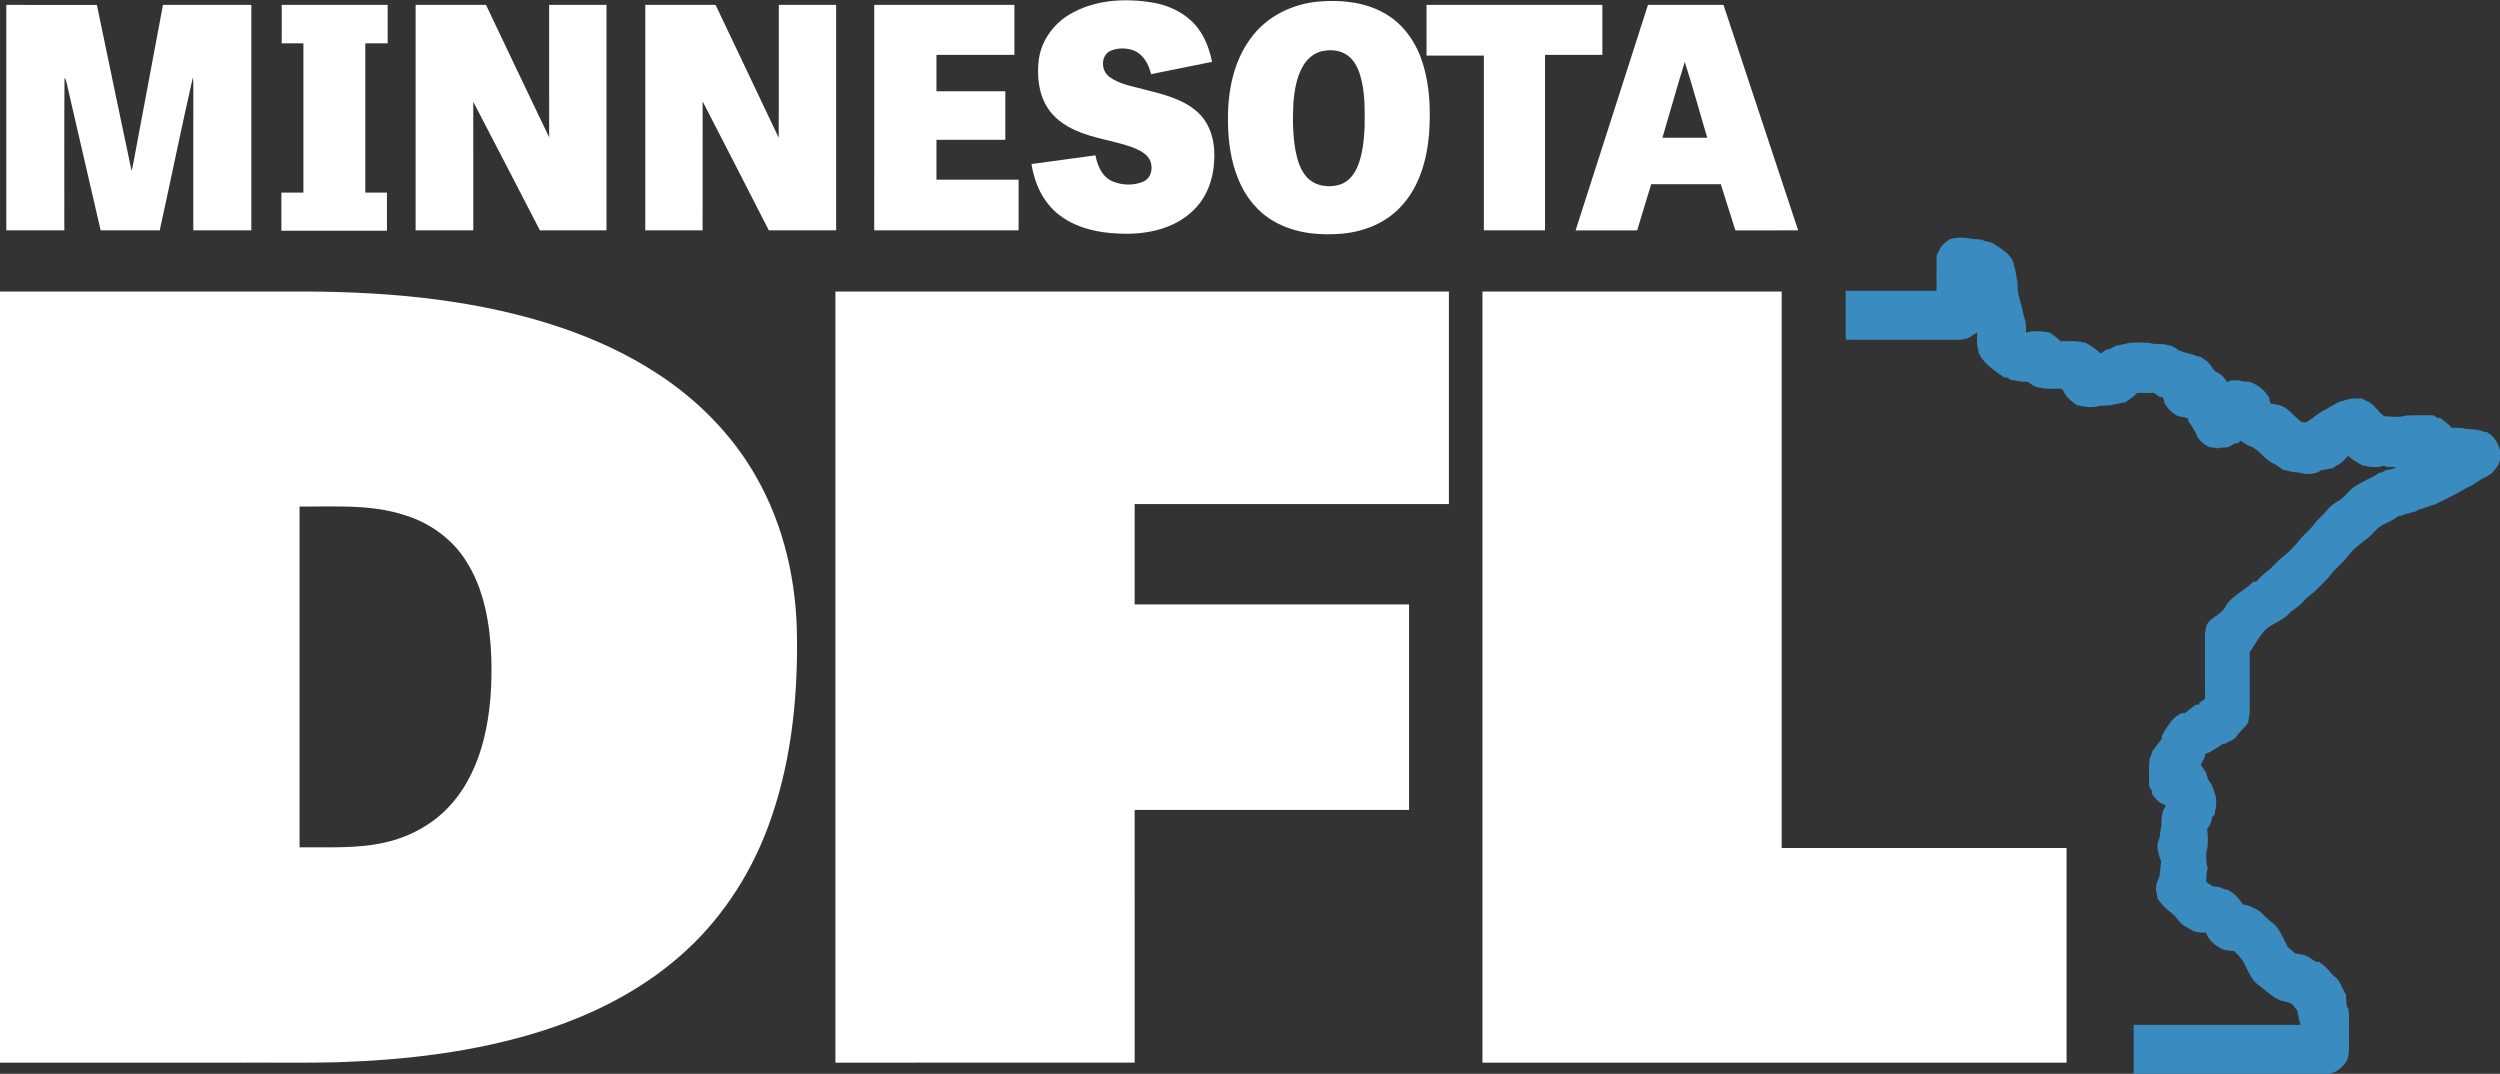
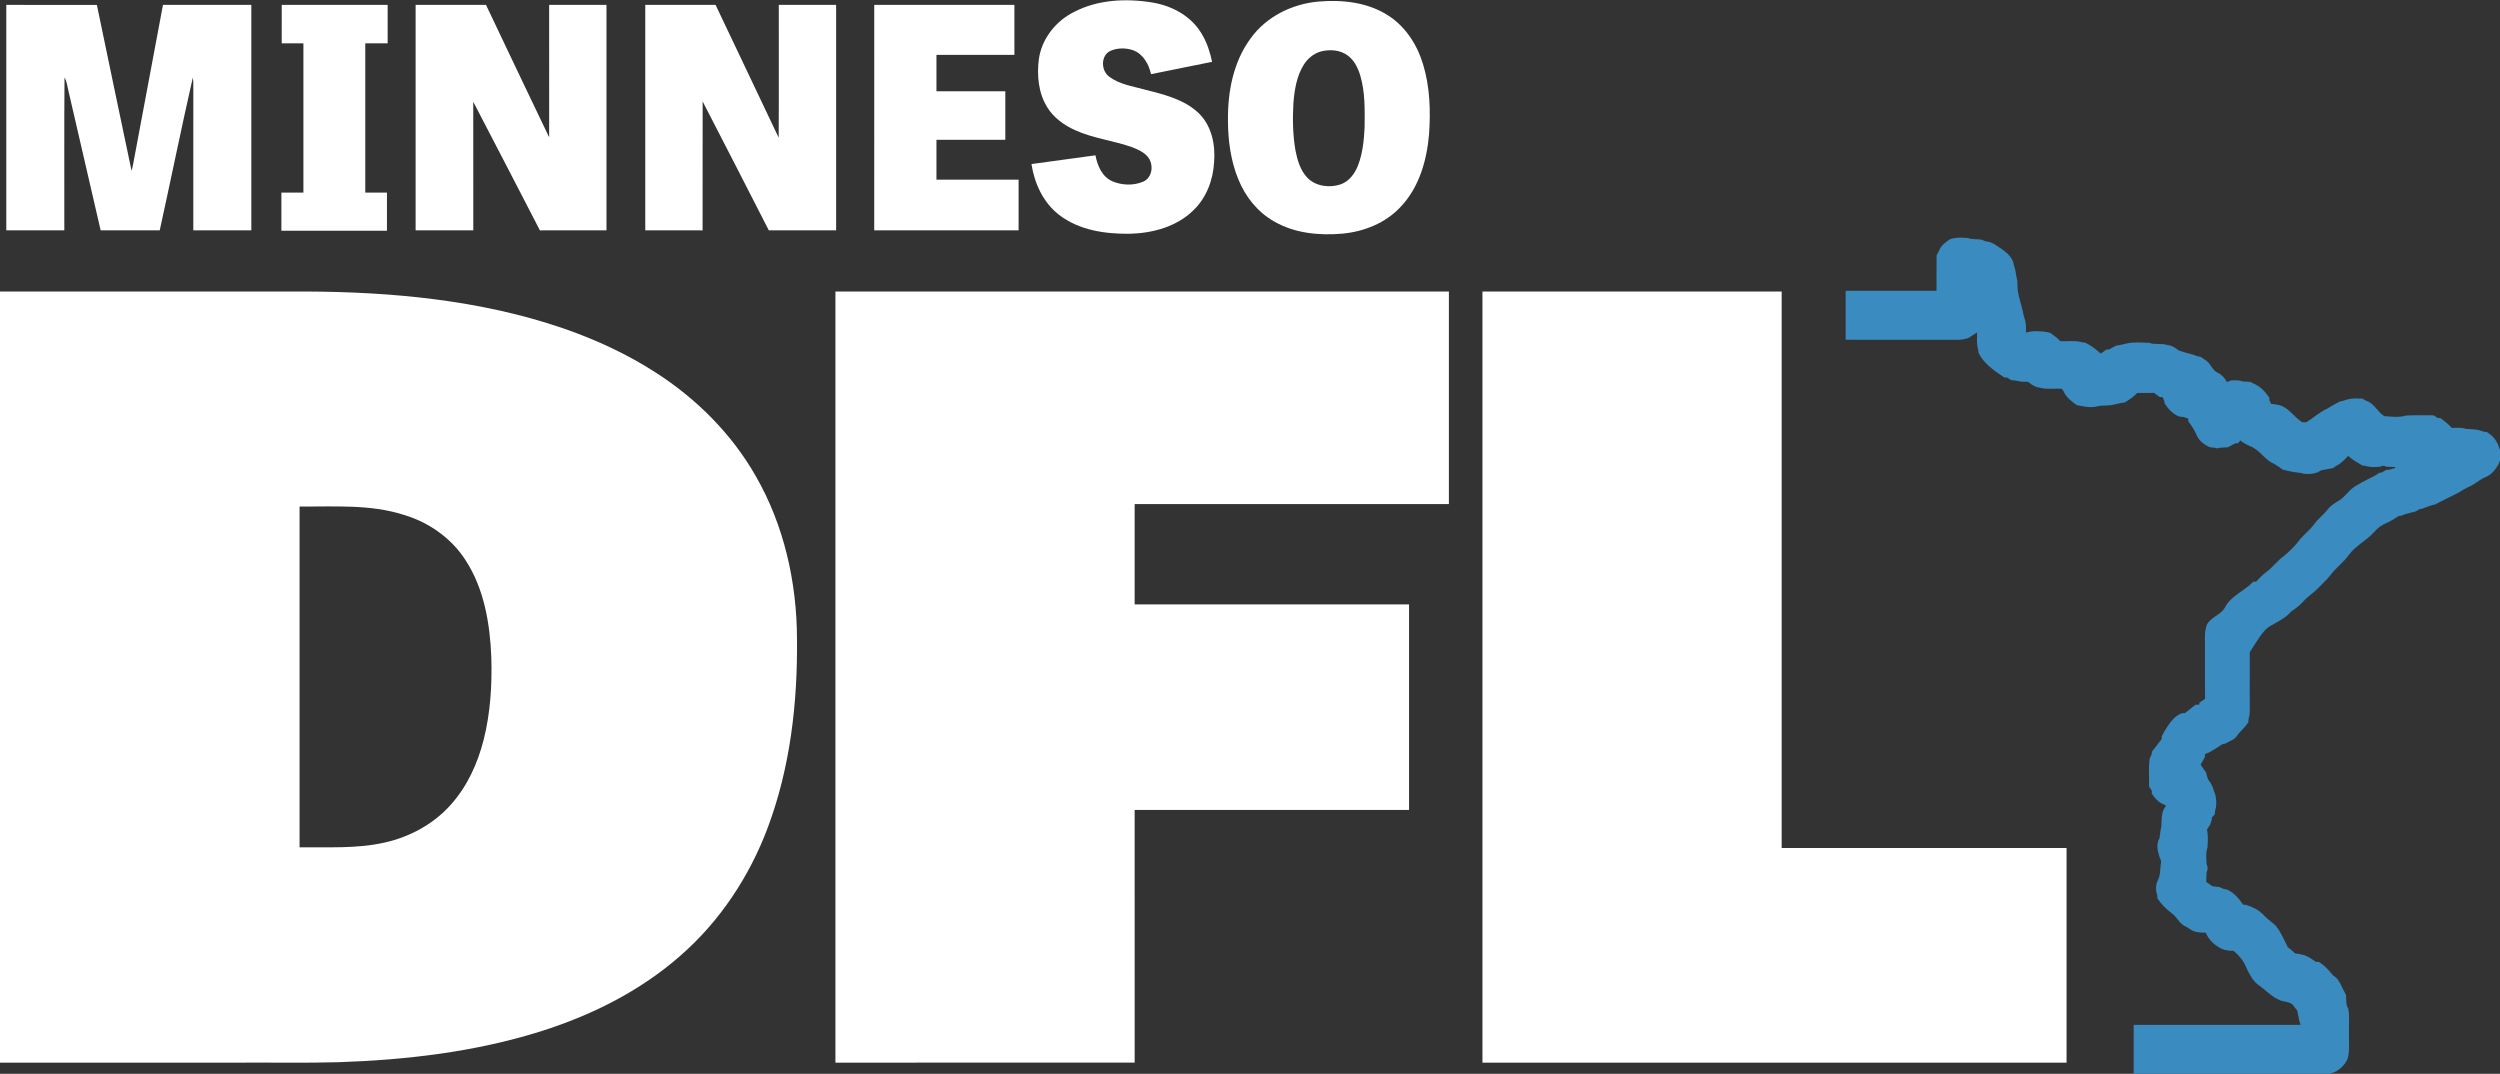
<svg xmlns="http://www.w3.org/2000/svg" viewBox="0 0 1788 768" height="768pt" width="1788pt">
  <rect x="0" y="0" width="1788" height="768" fill="#333333" stroke="none" />
  <g id="#ffffffff">
    <path d="M 767.77 8.75 C 784.94 -0.34 805.32 -1.29 824.17 1.80 C 838.39 4.14 852.35 11.70 859.64 24.51 C 863.27 30.56 865.44 37.34 866.88 44.22 C 852.33 47.18 837.78 50.11 823.23 53.04 C 821.64 46.08 817.83 38.92 810.88 36.11 C 805.39 34.06 798.87 34.07 793.56 36.68 C 787.17 40.35 787.55 50.53 793.18 54.75 C 800.38 60.26 809.65 61.60 818.18 63.92 C 831.87 67.45 846.58 70.78 857.18 80.81 C 866.53 89.73 869.35 103.39 868.32 115.85 C 867.67 128.64 862.84 141.54 853.43 150.47 C 841.51 162.20 824.34 166.77 808.01 167.18 C 790.45 167.39 771.66 164.72 757.42 153.63 C 746.12 144.91 739.83 131.20 737.71 117.33 C 752.96 115.28 768.20 113.10 783.47 111.08 C 784.87 118.41 788.17 126.39 795.44 129.61 C 802.40 132.61 810.80 132.90 817.79 129.84 C 824.42 126.85 825.25 117.38 820.90 112.15 C 818.04 108.82 813.93 106.90 809.90 105.37 C 796.46 100.50 781.95 99.06 768.89 93.08 C 760.98 89.53 753.59 84.21 748.99 76.73 C 742.63 66.49 741.48 53.85 743.01 42.13 C 745.09 27.75 754.95 15.26 767.77 8.75 Z" opacity="1.00" fill="#ffffff" />
    <path d="M 942.94 1.12 C 960.01 -0.33 978.27 1.59 992.93 11.15 C 1005.36 19.12 1013.71 32.25 1017.85 46.23 C 1022.72 62.31 1023.22 79.37 1022.06 96.01 C 1020.48 114.64 1015.00 133.95 1001.86 147.81 C 991.19 159.43 975.68 165.63 960.18 167.09 C 943.61 168.56 926.08 166.91 911.41 158.48 C 899.54 151.84 890.66 140.67 885.62 128.16 C 880.18 114.85 878.26 100.35 878.24 86.05 C 878.01 65.62 882.06 44.20 894.44 27.48 C 905.57 11.92 924.10 2.80 942.94 1.12 M 945.49 36.61 C 939.97 37.88 935.30 41.68 932.36 46.45 C 927.31 54.62 925.78 64.41 925.04 73.84 C 924.40 85.19 924.59 96.67 926.57 107.89 C 927.94 114.77 930.06 121.91 935.01 127.12 C 941.07 133.31 950.85 134.55 958.83 131.86 C 964.98 129.71 969.02 124.05 971.30 118.20 C 974.62 109.55 975.52 100.21 975.97 91.04 C 976.09 78.65 976.42 66.00 972.86 53.99 C 971.21 48.62 968.62 43.18 963.99 39.76 C 958.78 35.81 951.70 35.22 945.49 36.61 Z" opacity="1.00" fill="#ffffff" />
    <path d="M 4.50 3.50 C 26.09 3.51 47.68 3.47 69.28 3.52 C 77.59 43.07 85.67 82.67 94.10 122.20 C 94.96 119.17 95.48 116.06 96.05 112.96 C 102.90 76.48 109.71 39.98 116.56 3.50 C 137.62 3.50 158.69 3.50 179.75 3.50 C 179.75 57.25 179.75 111.00 179.75 164.75 C 165.92 164.75 152.08 164.75 138.25 164.75 C 138.26 129.85 138.23 94.94 138.26 60.04 C 138.27 58.51 138.18 56.99 137.90 55.49 C 129.65 91.82 122.25 128.36 114.24 164.75 C 100.16 164.75 86.08 164.75 71.99 164.75 C 64.18 131.15 56.47 97.53 48.70 63.92 C 47.96 61.07 47.73 58.01 46.15 55.45 C 45.80 91.88 46.10 128.32 46.00 164.75 C 32.16 164.75 18.33 164.76 4.50 164.75 C 4.50 111.00 4.50 57.25 4.50 3.50 Z" opacity="1.00" fill="#ffffff" />
    <path d="M 201.50 3.50 C 226.75 3.50 252.00 3.50 277.25 3.50 C 277.25 12.67 277.25 21.83 277.25 31.00 C 271.92 31.00 266.58 31.00 261.25 31.00 C 261.25 66.58 261.25 102.17 261.25 137.75 C 266.42 137.75 271.58 137.75 276.75 137.75 C 276.75 146.83 276.75 155.91 276.75 165.00 C 251.58 165.00 226.42 165.00 201.25 165.00 C 201.25 155.92 201.25 146.83 201.25 137.75 C 206.50 137.75 211.75 137.75 217.00 137.75 C 217.00 102.17 217.00 66.58 217.00 31.00 C 211.83 31.00 206.66 31.01 201.49 30.99 C 201.50 21.83 201.49 12.66 201.50 3.50 Z" opacity="1.00" fill="#ffffff" />
    <path d="M 461.50 3.50 C 478.26 3.50 495.02 3.50 511.78 3.50 C 526.77 35.19 541.96 66.78 556.91 98.48 C 557.13 66.82 556.93 35.16 557.00 3.49 C 570.67 3.50 584.33 3.49 598.00 3.50 C 598.00 57.25 598.00 111.00 598.00 164.75 C 581.95 164.75 565.91 164.75 549.86 164.75 C 534.16 133.98 518.36 103.26 502.53 72.55 C 502.46 103.29 502.53 134.02 502.49 164.76 C 488.83 164.74 475.16 164.76 461.50 164.75 C 461.50 111.00 461.50 57.25 461.50 3.50 Z" opacity="1.00" fill="#ffffff" />
    <path d="M 297.25 3.50 C 314.03 3.50 330.81 3.50 347.59 3.50 C 362.66 35.07 377.57 66.71 392.76 98.22 C 392.74 66.65 392.75 35.07 392.75 3.50 C 406.42 3.50 420.08 3.50 433.75 3.50 C 433.75 57.25 433.75 111.00 433.75 164.75 C 417.88 164.76 402.01 164.74 386.14 164.76 C 370.30 134.08 354.43 103.41 338.47 72.79 C 338.54 103.44 338.48 134.10 338.50 164.75 C 324.75 164.76 311.00 164.75 297.25 164.75 C 297.25 111.00 297.25 57.25 297.25 3.50 Z" opacity="1.00" fill="#ffffff" />
    <path d="M 625.25 164.75 C 625.26 111.00 625.23 57.24 625.26 3.49 C 658.67 3.51 692.09 3.49 725.50 3.50 C 725.50 15.42 725.50 27.33 725.50 39.25 C 706.92 39.25 688.34 39.25 669.75 39.25 C 669.75 47.92 669.75 56.58 669.75 65.25 C 686.17 65.25 702.58 65.25 719.00 65.25 C 719.00 76.83 719.00 88.41 719.00 100.00 C 702.58 100.00 686.17 100.00 669.75 100.00 C 669.75 109.50 669.75 119.00 669.75 128.50 C 689.34 128.50 708.92 128.50 728.50 128.50 C 728.50 140.58 728.50 152.67 728.50 164.75 C 694.08 164.75 659.66 164.75 625.25 164.75 Z" opacity="1.00" fill="#ffffff" />
-     <path d="M 1020.25 39.75 C 1020.25 27.67 1020.24 15.58 1020.25 3.50 C 1062.17 3.50 1104.08 3.50 1146.00 3.50 C 1146.00 15.42 1146.00 27.33 1146.00 39.25 C 1132.33 39.25 1118.67 39.25 1105.00 39.25 C 1105.00 81.08 1105.00 122.92 1105.00 164.75 C 1090.41 164.75 1075.83 164.76 1061.25 164.75 C 1061.25 123.09 1061.25 81.42 1061.25 39.75 C 1047.58 39.75 1033.91 39.75 1020.25 39.75 Z" opacity="1.00" fill="#ffffff" />
-     <path d="M 1178.63 3.49 C 1196.63 3.50 1214.63 3.50 1232.64 3.49 C 1250.35 57.27 1268.30 110.98 1286.04 164.75 C 1271.08 164.77 1256.11 164.72 1241.15 164.78 C 1237.70 153.76 1234.15 142.78 1230.73 131.76 C 1214.13 131.75 1197.53 131.75 1180.93 131.76 C 1177.62 142.77 1174.29 153.78 1170.90 164.77 C 1156.22 164.74 1141.54 164.75 1126.87 164.76 C 1144.08 110.99 1161.42 57.26 1178.63 3.49 M 1204.94 44.34 C 1199.36 62.32 1194.34 80.47 1188.96 98.51 C 1199.65 98.49 1210.34 98.48 1221.02 98.52 C 1215.61 80.48 1210.75 62.25 1204.94 44.34 Z" opacity="1.00" fill="#ffffff" />
    <path d="M 0.00 208.50 C 72.98 208.50 145.96 208.50 218.93 208.49 C 281.01 208.77 343.88 214.65 402.92 234.86 C 425.98 242.86 448.33 253.12 468.86 266.38 C 498.02 285.07 523.27 310.24 540.47 340.42 C 560.78 375.63 569.91 416.57 570.01 457.02 C 570.48 502.68 565.20 549.01 549.08 591.97 C 535.99 626.92 514.77 659.01 486.55 683.56 C 457.66 708.98 422.53 726.42 385.98 737.85 C 339.46 752.37 290.66 758.06 242.10 759.69 C 218.43 760.33 194.75 759.86 171.07 760.00 C 114.05 760.00 57.02 760.00 0.00 760.00 L 0.00 208.50 M 214.25 362.25 C 214.25 443.50 214.25 524.75 214.25 606.00 C 234.56 605.77 255.17 607.11 275.14 602.59 C 293.15 598.57 310.17 589.35 322.46 575.47 C 334.20 562.40 341.63 545.98 345.92 529.07 C 350.77 509.83 351.99 489.85 351.39 470.08 C 350.44 446.15 346.33 421.34 333.12 400.89 C 323.02 384.97 306.72 373.53 288.74 368.21 C 264.67 360.49 239.13 362.50 214.25 362.25 Z" opacity="1.00" fill="#ffffff" />
    <path d="M 597.50 208.50 C 743.75 208.50 890.00 208.50 1036.25 208.50 C 1036.25 259.17 1036.25 309.83 1036.25 360.50 C 961.33 360.50 886.42 360.50 811.50 360.50 C 811.50 384.42 811.50 408.33 811.50 432.25 C 876.92 432.25 942.34 432.24 1007.75 432.25 C 1007.75 481.25 1007.75 530.25 1007.75 579.25 C 942.34 579.25 876.92 579.25 811.50 579.25 C 811.51 639.49 811.49 699.74 811.51 759.98 C 740.17 760.02 668.84 759.99 597.50 760.00 C 597.50 576.16 597.50 392.33 597.50 208.50 Z" opacity="1.00" fill="#ffffff" />
    <path d="M 1060.25 208.50 C 1131.58 208.50 1202.92 208.50 1274.25 208.50 C 1274.25 341.16 1274.25 473.83 1274.25 606.50 C 1342.16 606.50 1410.08 606.50 1478.00 606.50 C 1478.00 657.66 1478.00 708.83 1478.00 760.00 C 1338.75 760.00 1199.50 760.00 1060.25 760.00 C 1060.25 576.16 1060.24 392.33 1060.25 208.50 Z" opacity="1.00" fill="#ffffff" />
  </g>
  <g id="#398bc0ff">
    <path d="M 1396.34 170.61 C 1399.89 169.67 1403.61 169.90 1407.25 170.21 C 1410.58 171.40 1414.19 170.75 1417.62 171.54 C 1418.06 171.74 1418.94 172.16 1419.38 172.37 C 1420.73 172.70 1422.12 172.98 1423.51 173.26 C 1424.49 173.73 1425.49 174.20 1426.50 174.68 C 1431.58 178.21 1437.63 181.31 1439.87 187.50 C 1439.97 187.97 1440.16 188.91 1440.25 189.38 C 1440.64 190.71 1441.02 192.05 1441.40 193.40 C 1441.87 195.85 1442.09 198.35 1442.80 200.75 C 1443.01 204.06 1442.77 207.43 1443.63 210.67 C 1443.83 211.57 1444.05 212.47 1444.28 213.38 C 1444.76 215.11 1445.18 216.86 1445.67 218.59 C 1446.00 219.94 1446.31 221.29 1446.73 222.63 C 1446.88 223.55 1447.05 224.46 1447.24 225.38 C 1447.65 226.70 1448.05 228.05 1448.46 229.38 C 1449.11 232.16 1449.03 235.02 1448.97 237.85 C 1454.02 236.38 1459.52 236.71 1464.66 237.61 C 1465.12 237.74 1466.03 238.00 1466.49 238.13 C 1468.98 239.90 1471.41 241.78 1473.55 244.00 C 1478.59 244.23 1483.76 243.35 1488.70 244.69 C 1489.62 244.84 1490.56 244.98 1491.52 245.13 C 1495.54 247.13 1499.14 249.89 1502.48 252.89 C 1503.75 251.90 1505.07 250.95 1506.41 250.03 C 1506.92 250.00 1507.95 249.94 1508.46 249.91 C 1509.43 249.35 1510.42 248.79 1511.43 248.25 C 1511.95 247.98 1513.00 247.43 1513.53 247.16 C 1514.44 247.02 1515.38 246.87 1516.33 246.73 C 1517.97 246.28 1519.65 245.95 1521.33 245.58 C 1526.55 244.50 1531.94 245.01 1537.24 245.20 C 1541.22 246.76 1545.64 245.32 1549.70 246.67 C 1550.60 246.84 1551.52 247.01 1552.47 247.18 C 1553.45 247.68 1554.46 248.18 1555.48 248.67 C 1556.49 249.34 1557.47 250.03 1558.50 250.74 C 1559.52 251.06 1560.55 251.40 1561.59 251.75 C 1562.04 251.88 1562.95 252.15 1563.40 252.28 C 1565.09 252.78 1566.83 253.17 1568.56 253.65 C 1569.56 254.02 1570.57 254.41 1571.60 254.82 C 1572.09 254.89 1573.06 255.01 1573.55 255.07 C 1575.96 256.69 1578.77 257.98 1580.40 260.51 C 1582.20 262.80 1583.58 265.68 1586.51 266.74 C 1589.18 268.23 1591.26 270.55 1592.73 273.22 C 1593.69 272.85 1594.67 272.47 1595.67 272.08 C 1598.36 271.98 1601.17 271.73 1603.75 272.78 C 1605.63 272.93 1607.53 273.02 1609.45 273.11 C 1609.98 273.39 1611.03 273.96 1611.56 274.24 C 1616.42 276.19 1620.13 280.09 1622.99 284.38 C 1623.02 284.89 1623.08 285.92 1623.11 286.43 C 1623.41 287.03 1624.01 288.21 1624.31 288.81 C 1626.07 289.01 1627.87 289.24 1629.65 289.62 C 1630.11 289.75 1631.05 290.01 1631.51 290.15 C 1637.63 292.60 1641.07 298.60 1646.58 301.98 C 1647.53 301.98 1648.51 301.99 1649.50 301.99 C 1654.59 298.90 1658.96 294.68 1664.45 292.24 C 1666.45 291.01 1668.45 289.77 1670.55 288.69 C 1671.53 288.18 1672.51 287.67 1673.52 287.16 C 1673.98 287.06 1674.92 286.86 1675.39 286.76 C 1676.68 286.32 1678.04 285.94 1679.39 285.54 C 1682.67 284.79 1686.06 284.95 1689.43 285.05 C 1690.40 285.60 1691.41 286.15 1692.44 286.69 C 1698.18 288.54 1700.43 294.75 1705.32 297.64 C 1710.42 297.97 1715.78 298.74 1720.76 297.19 C 1727.32 296.80 1733.90 297.06 1740.48 297.03 C 1741.46 297.66 1742.46 298.30 1743.48 298.94 C 1743.98 298.97 1744.96 299.03 1745.45 299.06 C 1748.33 301.12 1751.09 303.37 1753.50 306.00 C 1756.91 306.03 1760.46 305.59 1763.77 306.77 C 1766.71 306.98 1769.69 306.95 1772.61 307.53 C 1773.94 307.94 1775.27 308.33 1776.63 308.79 C 1777.13 308.85 1778.12 308.98 1778.62 309.04 C 1782.34 311.15 1785.19 314.46 1786.77 318.44 C 1787.15 319.62 1787.56 320.79 1788.00 321.96 L 1788.00 329.26 C 1787.52 330.34 1787.10 331.43 1786.71 332.54 C 1784.43 336.19 1781.65 339.78 1777.44 341.27 C 1773.15 343.14 1769.83 346.61 1765.43 348.26 C 1763.01 349.44 1760.70 350.82 1758.46 352.28 C 1757.47 352.76 1756.51 353.24 1755.56 353.73 C 1752.88 355.05 1750.21 356.38 1747.55 357.72 C 1745.50 358.73 1743.46 359.76 1741.47 360.84 C 1741.00 360.93 1740.06 361.12 1739.59 361.22 C 1738.55 361.59 1737.52 361.95 1736.50 362.30 C 1735.13 362.80 1733.76 363.28 1732.43 363.81 C 1731.94 363.88 1730.97 364.03 1730.48 364.11 C 1729.48 364.70 1728.49 365.28 1727.52 365.88 C 1727.05 365.97 1726.10 366.16 1725.62 366.25 C 1723.89 366.76 1722.15 367.17 1720.44 367.66 C 1719.40 368.02 1718.39 368.41 1717.40 368.81 C 1716.92 368.89 1715.95 369.03 1715.47 369.10 C 1712.58 371.03 1709.61 372.85 1706.43 374.26 C 1703.24 375.57 1700.48 377.65 1698.23 380.24 C 1692.75 386.55 1684.81 390.13 1679.82 396.95 C 1676.05 402.37 1670.45 406.16 1666.60 411.52 C 1663.97 414.88 1660.71 417.68 1657.78 420.76 C 1654.70 424.06 1650.73 426.36 1647.74 429.75 C 1645.07 432.74 1641.93 435.25 1638.55 437.39 C 1636.41 440.10 1633.47 442.01 1630.58 443.80 C 1628.87 444.76 1627.22 445.78 1625.53 446.72 C 1619.15 449.57 1616.01 456.00 1612.22 461.44 C 1611.19 463.16 1610.10 464.84 1609.03 466.53 C 1608.96 478.69 1609.00 490.85 1609.01 503.01 C 1608.94 506.58 1609.39 510.26 1608.28 513.72 C 1608.14 514.69 1608.03 515.67 1607.95 516.65 C 1605.66 520.34 1602.10 522.97 1599.64 526.51 C 1598.45 528.43 1596.38 529.37 1594.44 530.31 C 1593.43 530.82 1592.44 531.33 1591.47 531.86 C 1591.01 531.93 1590.09 532.07 1589.63 532.14 C 1588.28 533.06 1586.94 533.95 1585.56 534.78 C 1583.88 535.76 1582.24 536.81 1580.60 537.81 C 1579.38 538.30 1578.19 538.79 1577.02 539.29 C 1577.00 539.83 1576.95 540.92 1576.92 541.47 C 1575.88 543.26 1574.89 545.08 1573.86 546.88 C 1575.17 548.78 1576.47 550.71 1577.87 552.57 C 1577.95 553.03 1578.13 553.94 1578.22 554.39 C 1578.56 555.42 1578.91 556.45 1579.27 557.50 C 1579.94 558.49 1580.65 559.49 1581.34 560.51 C 1581.78 561.49 1582.24 562.48 1582.72 563.48 C 1583.03 564.51 1583.36 565.55 1583.72 566.59 C 1583.90 567.04 1584.25 567.93 1584.42 568.37 C 1585.25 572.08 1585.43 576.05 1584.28 579.73 C 1584.14 580.68 1584.02 581.65 1583.92 582.63 C 1583.46 583.06 1582.52 583.94 1582.06 584.38 C 1581.99 584.88 1581.85 585.87 1581.78 586.37 C 1581.41 587.44 1581.08 588.53 1580.79 589.63 C 1580.01 590.86 1579.22 592.09 1578.43 593.31 C 1579.37 597.55 1579.06 601.94 1578.79 606.24 C 1577.41 610.09 1578.02 614.25 1578.19 618.24 C 1579.15 620.01 1579.12 621.98 1578.19 623.77 C 1578.01 626.08 1577.96 628.41 1577.92 630.75 C 1579.35 631.81 1580.83 632.86 1582.35 633.86 C 1584.07 634.02 1585.81 634.20 1587.54 634.50 C 1588.54 634.93 1589.55 635.38 1590.58 635.85 C 1591.06 635.91 1592.02 636.04 1592.50 636.10 C 1597.65 638.19 1601.20 642.54 1604.27 646.99 C 1604.79 647.04 1605.84 647.13 1606.36 647.17 C 1607.39 647.55 1608.45 647.93 1609.53 648.30 C 1610.49 648.75 1611.47 649.20 1612.47 649.66 C 1615.58 650.96 1617.97 653.34 1620.26 655.75 C 1622.68 658.39 1626.04 660.02 1628.26 662.89 C 1630.04 665.21 1631.42 667.81 1632.76 670.42 C 1633.87 672.79 1635.05 675.14 1636.26 677.48 C 1638.14 678.77 1639.85 680.30 1641.51 681.90 C 1642.42 682.00 1643.36 682.12 1644.31 682.24 C 1645.67 682.63 1647.10 682.96 1648.52 683.28 C 1649.49 683.74 1650.48 684.21 1651.48 684.69 C 1653.15 685.76 1654.81 686.87 1656.49 687.96 C 1657.02 687.97 1658.08 687.99 1658.61 687.99 C 1662.44 690.54 1665.68 693.88 1668.49 697.51 C 1671.91 699.51 1673.78 703.03 1675.26 706.57 C 1676.11 708.24 1676.98 709.92 1677.89 711.59 C 1677.94 714.27 1677.97 716.98 1678.53 719.63 C 1678.76 720.07 1679.23 720.94 1679.47 721.37 C 1680.57 727.50 1679.77 733.76 1680.00 739.96 C 1679.78 745.18 1680.60 750.52 1679.37 755.67 C 1679.25 756.14 1679.00 757.09 1678.88 757.56 C 1676.89 761.63 1673.74 764.88 1669.61 766.79 C 1668.39 767.17 1667.19 767.57 1666.02 768.00 L 1526.00 768.00 C 1526.00 756.33 1526.00 744.67 1526.00 733.00 C 1565.76 732.98 1605.52 733.04 1645.28 732.97 C 1644.96 731.76 1644.63 730.56 1644.31 729.38 C 1644.01 727.69 1643.72 726.00 1643.34 724.35 C 1643.22 723.90 1642.98 723.00 1642.86 722.55 C 1641.67 721.16 1640.54 719.76 1639.51 718.29 C 1639.00 718.01 1637.99 717.44 1637.49 717.15 C 1637.02 717.04 1636.09 716.81 1635.62 716.69 C 1634.23 716.32 1632.85 716.02 1631.48 715.73 C 1630.48 715.25 1629.50 714.79 1628.53 714.35 C 1623.64 711.88 1619.90 707.75 1615.46 704.64 C 1611.26 701.67 1608.89 696.95 1606.72 692.45 C 1604.88 687.52 1601.53 683.51 1597.60 680.12 C 1595.49 680.01 1593.38 679.88 1591.35 679.39 C 1590.88 679.26 1589.95 678.99 1589.49 678.85 C 1584.32 676.48 1579.73 672.42 1577.57 667.08 C 1575.12 667.03 1572.68 667.00 1570.33 666.38 C 1569.86 666.25 1568.93 665.98 1568.47 665.85 C 1566.78 664.83 1565.12 663.77 1563.44 662.80 C 1558.73 660.90 1557.03 655.70 1553.01 652.98 C 1549.20 650.06 1545.71 646.65 1543.05 642.64 C 1542.93 641.66 1542.83 640.69 1542.73 639.73 C 1541.67 637.07 1541.84 634.17 1542.50 631.46 C 1542.90 630.44 1543.33 629.43 1543.78 628.43 C 1543.94 627.98 1544.26 627.08 1544.41 626.63 C 1544.98 624.05 1545.02 621.39 1545.27 618.77 C 1545.62 617.65 1545.70 616.51 1545.48 615.36 C 1545.29 614.92 1544.89 614.05 1544.69 613.61 C 1544.27 612.27 1543.93 610.94 1543.56 609.62 C 1542.78 606.92 1542.80 604.06 1543.55 601.37 C 1543.77 600.93 1544.22 600.06 1544.45 599.62 C 1544.92 596.83 1544.96 593.96 1545.79 591.23 C 1546.01 587.92 1545.79 584.56 1546.62 581.32 C 1546.75 580.86 1547.02 579.92 1547.15 579.45 C 1547.79 578.34 1548.45 577.23 1549.14 576.14 C 1547.89 575.52 1546.67 574.93 1545.45 574.37 C 1542.79 572.65 1540.65 570.27 1539.00 567.60 C 1538.99 567.07 1538.97 566.02 1538.96 565.50 C 1538.30 564.49 1537.65 563.48 1537.02 562.48 C 1537.19 555.81 1536.48 549.08 1537.47 542.46 C 1537.91 541.44 1538.37 540.42 1538.86 539.42 C 1538.91 538.95 1539.02 538.00 1539.07 537.53 C 1541.30 534.50 1543.80 531.68 1545.99 528.62 C 1546.02 528.10 1546.07 527.07 1546.10 526.55 C 1546.63 525.54 1547.16 524.53 1547.71 523.53 C 1550.98 518.20 1554.34 512.39 1560.53 510.07 C 1561.05 510.05 1562.09 510.01 1562.61 510.00 C 1565.30 508.11 1567.71 505.87 1570.40 503.99 C 1571.03 503.99 1572.31 504.00 1572.94 504.00 C 1572.97 503.64 1573.02 502.91 1573.04 502.54 C 1574.39 501.66 1575.71 500.73 1577.04 499.78 C 1576.93 486.20 1577.05 472.61 1576.98 459.02 C 1576.97 455.78 1576.73 452.47 1577.65 449.32 C 1577.76 448.83 1577.96 447.86 1578.07 447.37 C 1580.75 441.35 1588.13 440.04 1591.28 434.50 C 1595.56 425.96 1605.28 422.73 1611.54 416.02 C 1612.05 416.01 1613.05 416.00 1613.56 416.00 C 1615.90 413.54 1618.23 411.03 1620.99 409.00 C 1625.57 405.66 1628.86 400.87 1633.51 397.60 C 1637.18 394.58 1640.57 391.18 1643.60 387.51 C 1646.86 382.86 1651.65 379.58 1655.00 375.00 C 1657.79 371.14 1661.70 368.29 1664.61 364.52 C 1666.40 362.06 1669.01 360.40 1671.53 358.76 C 1677.06 356.04 1679.95 350.01 1685.41 347.17 C 1688.07 345.61 1690.74 344.04 1693.55 342.72 C 1696.34 341.38 1699.16 340.03 1701.65 338.14 C 1702.11 338.08 1703.04 337.96 1703.51 337.90 C 1704.48 337.30 1705.47 336.70 1706.48 336.11 C 1707.42 336.00 1708.37 335.90 1709.35 335.80 C 1710.54 335.40 1711.76 335.03 1713.00 334.68 L 1713.01 334.01 C 1710.91 333.99 1708.84 333.95 1706.78 333.82 C 1705.32 332.97 1703.66 332.97 1702.23 333.82 C 1698.91 334.07 1695.49 334.34 1692.29 333.31 C 1691.33 333.15 1690.39 333.00 1689.47 332.87 C 1687.78 331.84 1686.12 330.78 1684.43 329.81 C 1682.57 328.77 1680.92 327.44 1679.38 326.01 C 1677.03 328.55 1674.69 331.23 1671.55 332.78 C 1670.46 333.43 1669.40 334.12 1668.40 334.83 C 1667.47 334.99 1666.57 335.15 1665.69 335.32 C 1663.95 335.73 1662.19 335.99 1660.45 336.23 C 1659.45 336.75 1658.47 337.29 1657.51 337.83 C 1657.05 337.96 1656.13 338.24 1655.67 338.38 C 1653.08 339.15 1650.37 339.08 1647.75 338.82 C 1645.01 337.93 1642.12 337.96 1639.34 337.40 C 1637.66 337.05 1635.99 336.73 1634.36 336.32 C 1633.91 336.20 1633.02 335.96 1632.57 335.84 C 1630.59 334.37 1628.55 333.00 1626.47 331.74 C 1619.72 329.04 1616.34 321.82 1609.57 319.26 C 1606.99 318.10 1604.47 316.78 1602.26 315.03 C 1601.86 315.52 1601.05 316.50 1600.65 316.99 C 1600.13 317.01 1599.08 317.06 1598.55 317.09 C 1596.85 318.04 1595.13 318.95 1593.45 319.90 C 1591.54 319.98 1589.64 320.05 1587.76 320.22 C 1586.59 320.76 1585.42 320.78 1584.26 320.27 C 1582.99 320.11 1581.74 319.99 1580.51 319.88 C 1576.23 318.01 1572.36 314.95 1570.71 310.45 C 1569.23 307.19 1567.29 304.18 1565.08 301.39 C 1565.05 300.87 1565.01 299.83 1564.99 299.31 C 1563.75 298.96 1562.54 298.59 1561.36 298.21 C 1560.39 298.10 1559.43 297.99 1558.50 297.89 C 1553.96 296.09 1550.67 292.47 1548.09 288.46 C 1548.03 287.98 1547.91 287.04 1547.85 286.56 C 1547.55 285.93 1546.95 284.66 1546.66 284.02 C 1546.14 284.00 1545.11 283.95 1544.59 283.93 C 1543.26 282.91 1541.91 281.95 1540.57 281.00 C 1536.55 281.00 1532.54 281.00 1528.54 281.01 C 1525.95 283.81 1522.80 285.96 1519.55 287.90 C 1518.58 288.01 1517.62 288.13 1516.68 288.25 C 1515.01 288.70 1513.33 289.05 1511.67 289.42 C 1508.41 290.18 1505.06 289.98 1501.77 290.20 C 1497.43 291.53 1492.66 291.36 1488.30 290.31 C 1487.35 290.15 1486.43 290.01 1485.53 289.87 C 1482.21 287.55 1478.83 285.08 1476.73 281.53 C 1476.10 280.34 1475.52 279.12 1474.66 278.10 C 1469.55 277.56 1464.31 278.74 1459.31 277.33 C 1458.37 277.15 1457.44 276.98 1456.54 276.81 C 1455.51 276.31 1454.50 275.82 1453.50 275.34 C 1452.44 274.61 1451.38 273.84 1450.39 273.07 C 1447.66 273.04 1444.88 273.16 1442.27 272.27 C 1440.99 272.12 1439.72 272.00 1438.47 271.88 C 1437.47 271.28 1436.47 270.67 1435.50 270.07 C 1434.99 270.04 1433.97 269.99 1433.46 269.96 C 1426.44 265.26 1419.05 260.30 1415.11 252.55 C 1414.96 251.60 1414.82 250.66 1414.70 249.71 C 1413.51 245.83 1414.07 241.73 1414.03 237.74 C 1411.86 239.11 1409.72 240.52 1407.55 241.87 C 1407.08 242.00 1406.14 242.25 1405.67 242.37 C 1404.15 242.74 1402.62 243.00 1401.08 243.01 C 1374.05 242.99 1347.03 243.01 1320.00 243.00 C 1320.00 231.33 1320.00 219.67 1320.00 208.00 C 1341.67 208.00 1363.33 208.00 1385.00 208.00 C 1385.03 199.53 1384.93 191.05 1385.05 182.58 C 1385.60 181.58 1386.14 180.57 1386.70 179.57 C 1387.99 175.72 1391.26 173.27 1394.53 171.14 C 1394.98 171.01 1395.89 170.74 1396.34 170.61 M 1715.22 333.21 C 1715.83 333.85 1715.83 333.85 1715.22 333.21 Z" opacity="1.00" fill="#398bc0" />
  </g>
</svg>